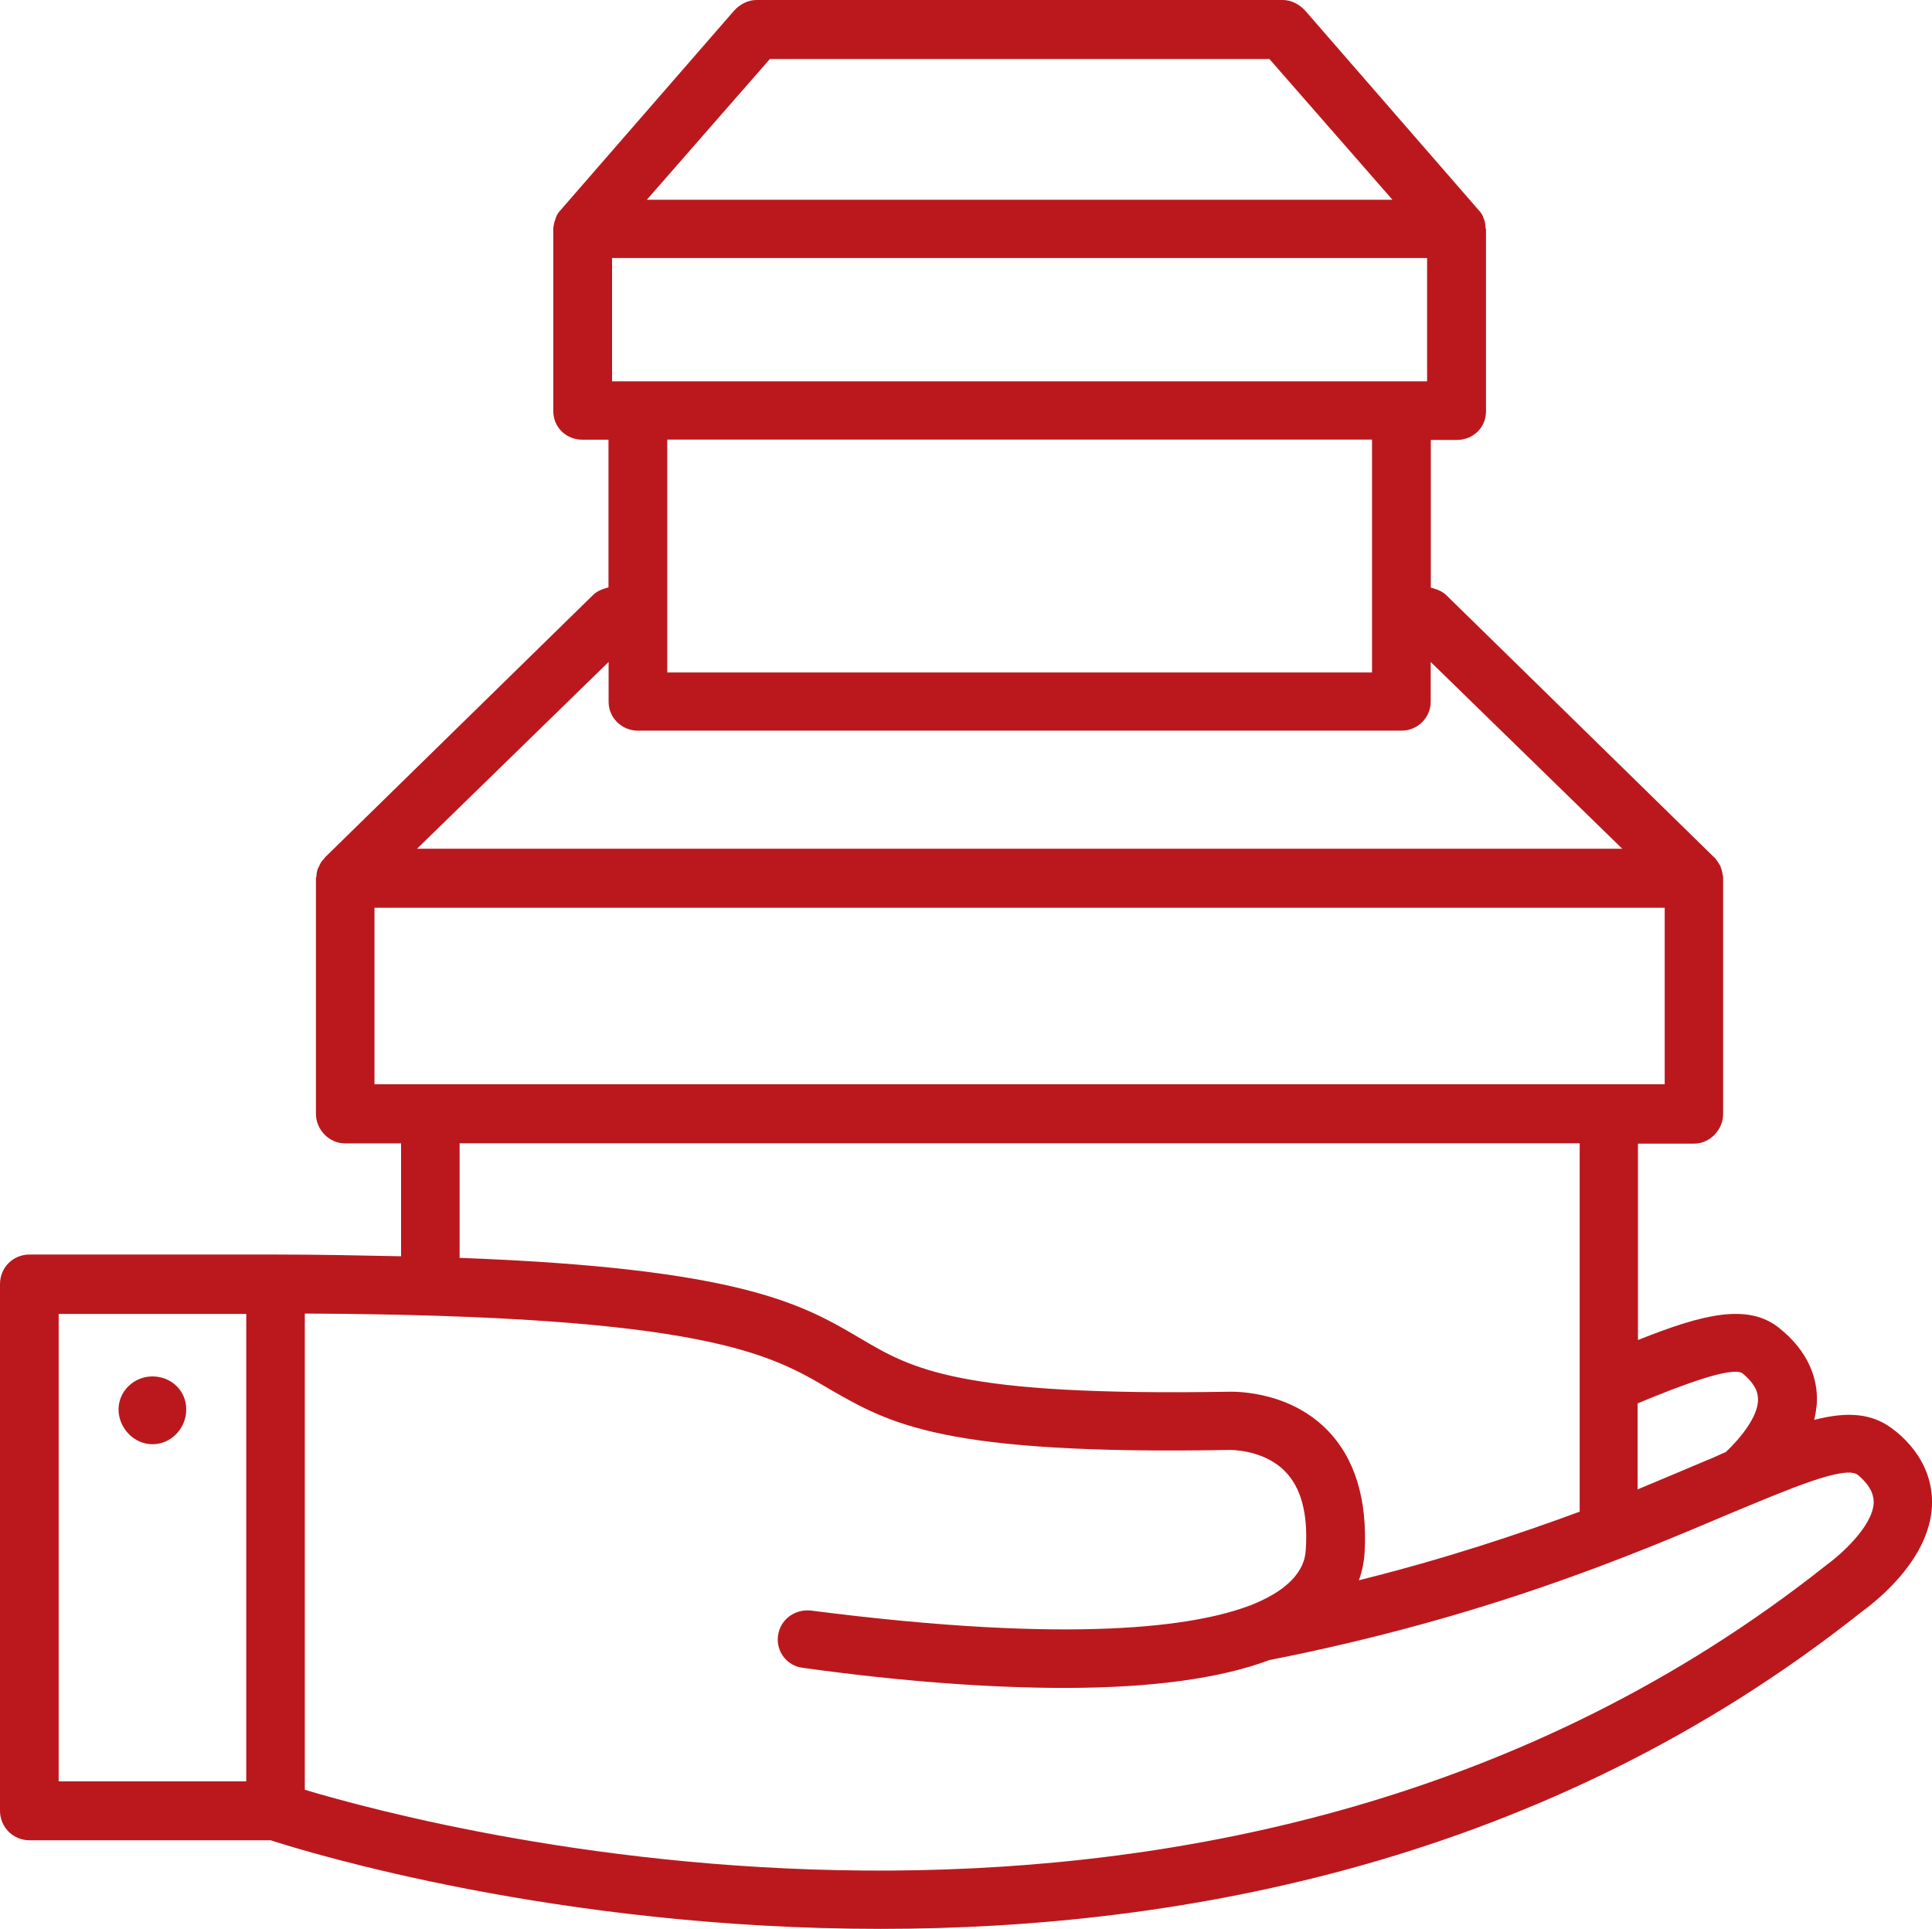
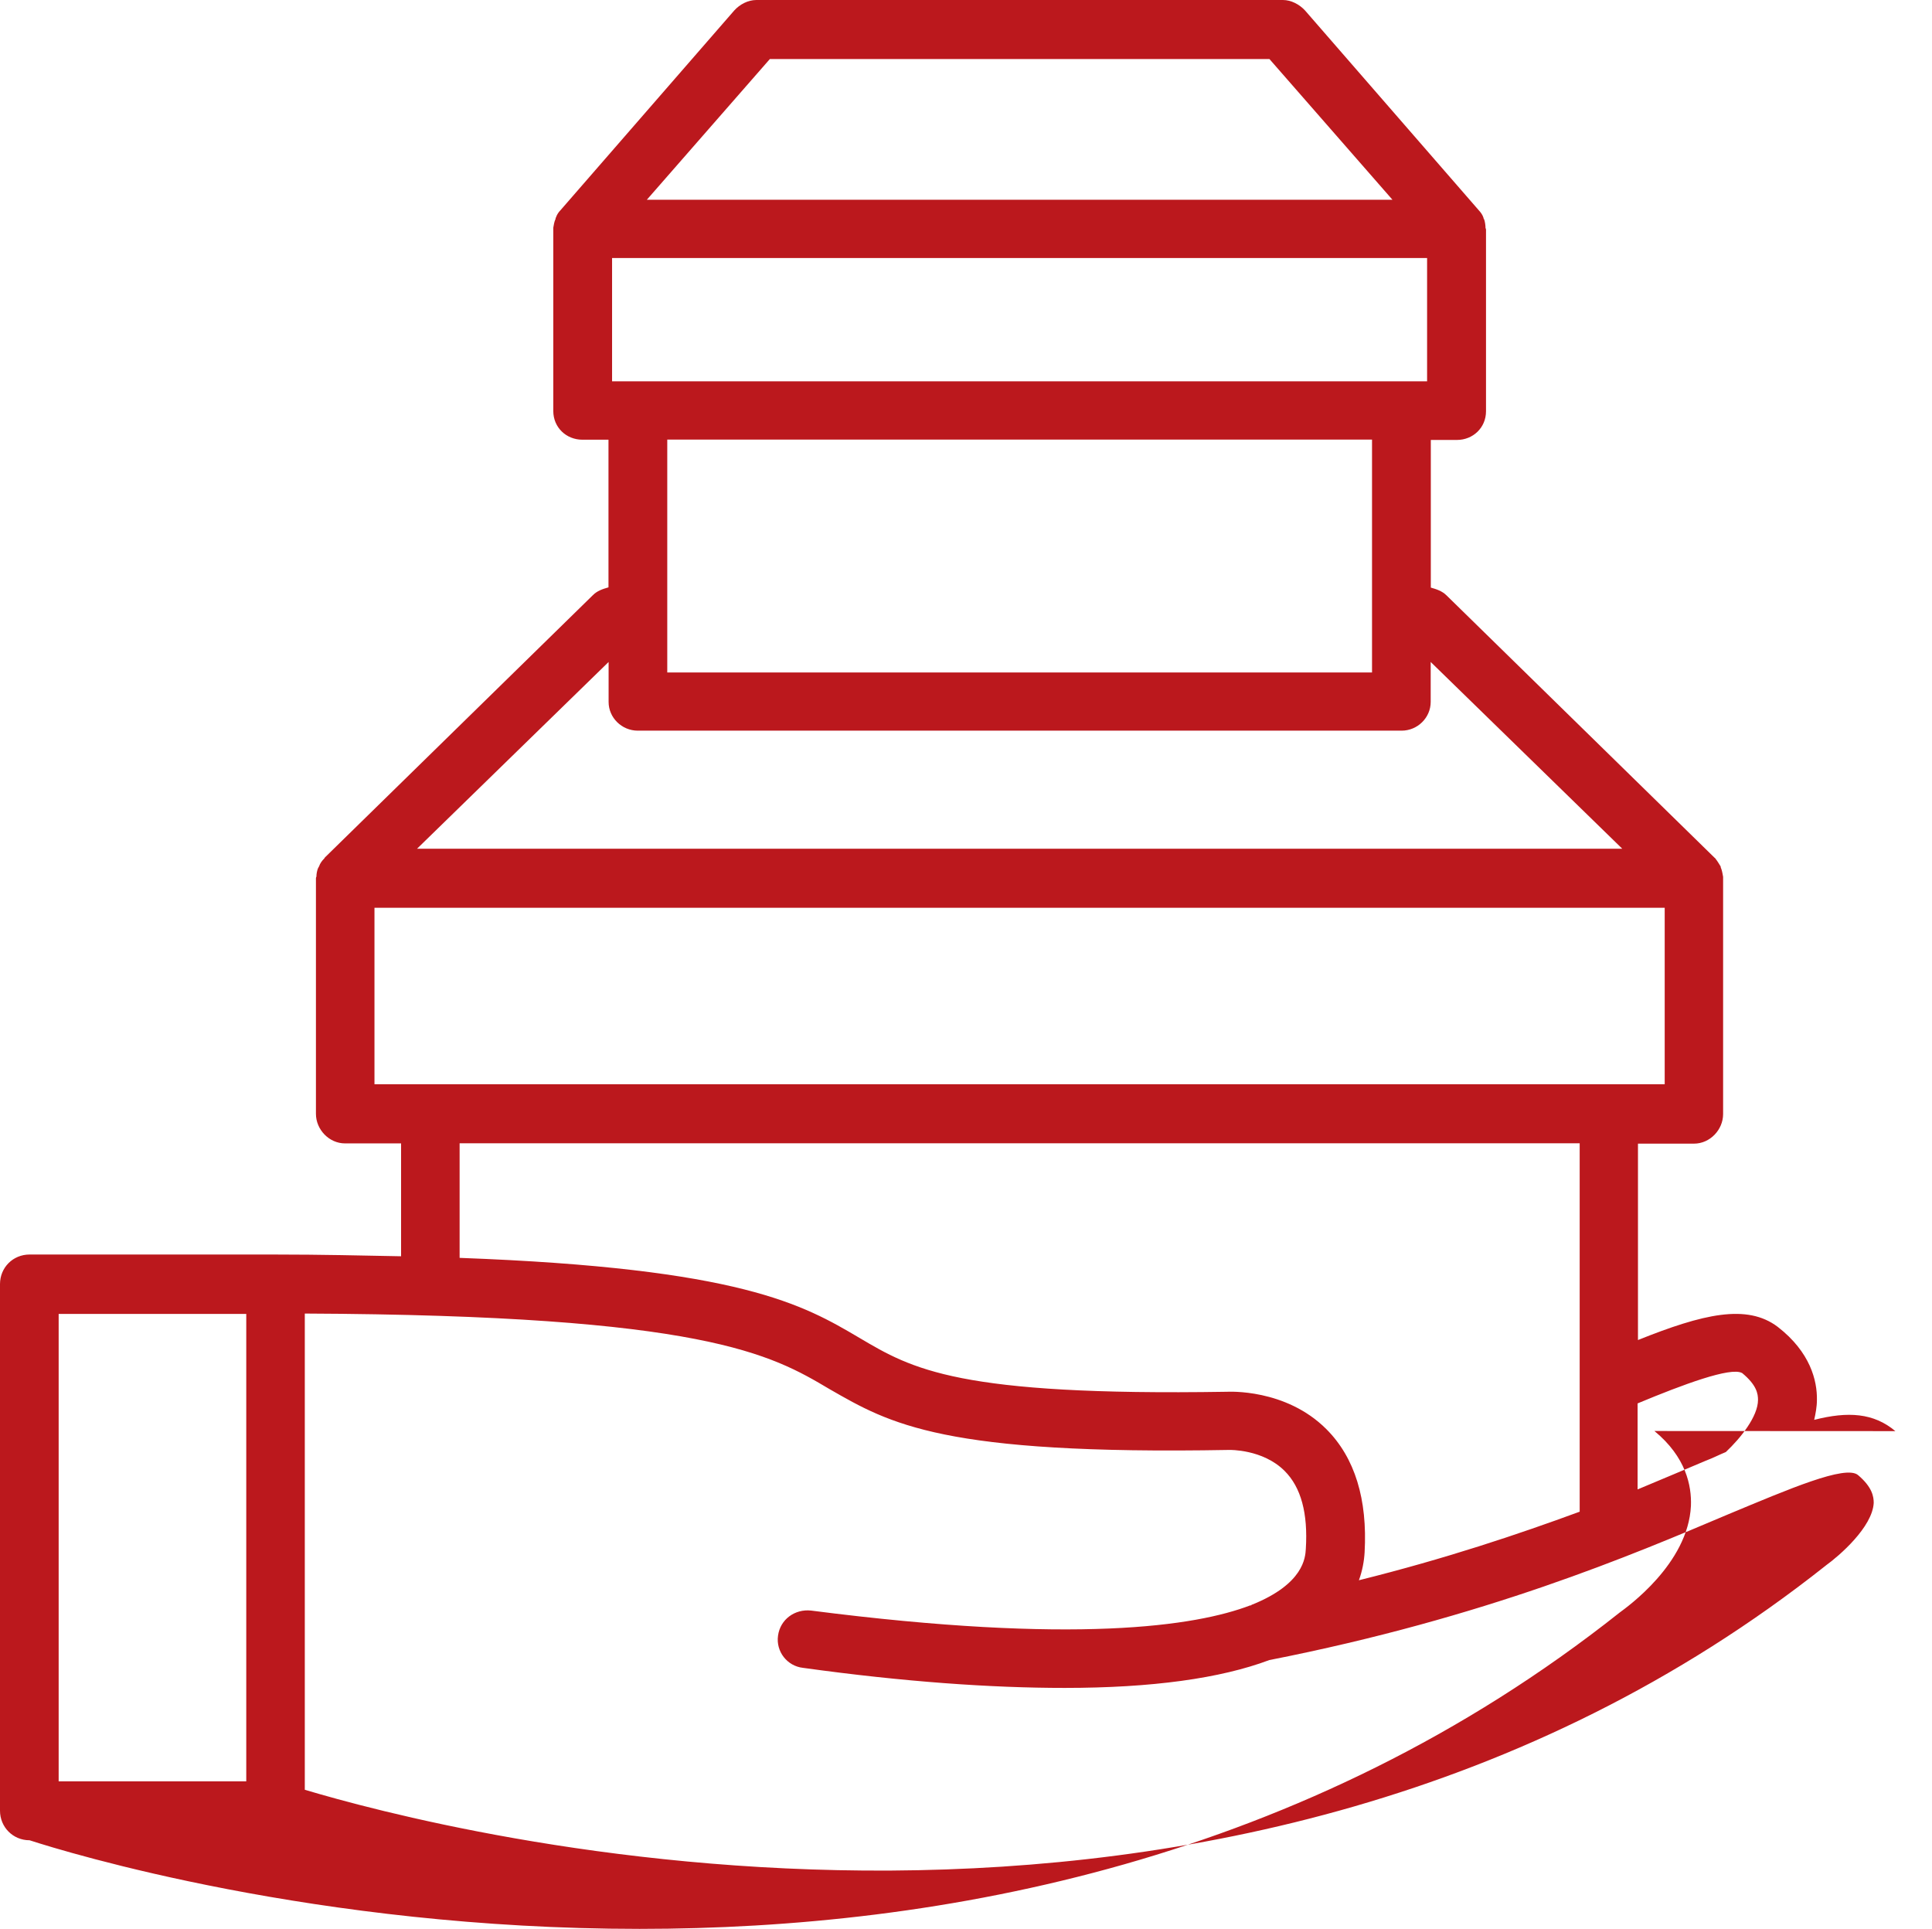
<svg xmlns="http://www.w3.org/2000/svg" id="Layer_2" viewBox="0 0 156.12 155.87">
  <defs>
    <style>.cls-1{fill:#bb181d;}</style>
  </defs>
  <g id="Layer_1-2">
    <g>
-       <path class="cls-1" d="M153.16,115.64c-1.75-1.47-3.82-1.61-6.56-.91,.11-.49,.22-1.05,.22-1.61,.03-1.55-.53-3.86-3.16-5.9-2.49-1.89-6.04-1.05-11.3,1.06v-15.87h4.53c1.29,0,2.35-1.12,2.35-2.39v-19.17c-.04-.21-.07-.42-.14-.63-.04-.07-.06-.14-.06-.21-.14-.22-.25-.42-.42-.63,0,0-.04-.07-.07-.07h0l-21.66-21.2c-.35-.35-.81-.5-1.27-.63v-11.93h2.11c1.29,0,2.35-.98,2.35-2.32v-14.67q0-.06-.04-.14c0-.21-.04-.49-.11-.7-.04,0-.04-.07-.06-.14-.07-.22-.22-.42-.35-.56L105.46,.85c-.46-.5-1.13-.85-1.79-.85H61.12c-.67,0-1.34,.35-1.79,.85l-14.05,16.15c-.14,.14-.28,.35-.35,.56-.04,.06-.04,.14-.04,.14-.11,.22-.14,.5-.18,.7v14.81c0,1.34,1.06,2.32,2.35,2.32h2.11v11.93c-.49,.14-.91,.28-1.26,.63l-21.66,21.2h0s-.04,.07-.04,.07c-.21,.21-.35,.42-.42,.63-.04,.06-.07,.14-.11,.21-.07,.21-.11,.42-.11,.63q-.04,.07-.04,.14v19.03c0,1.27,1.06,2.39,2.35,2.39h4.53v9.12c-3.12-.06-6.46-.14-10.18-.14H2.39c-1.34,0-2.39,1.05-2.39,2.39v42.55c0,1.33,1.05,2.39,2.39,2.39H21.87c3.02,.98,23.17,7.16,49.29,7.16,24.33,0,53.79-5.41,79.2-25.56,.56-.42,5.54-3.93,5.76-8.63,.06-1.61-.39-3.93-2.95-6.04ZM19.9,143.94H4.74v-37.77h15.16v37.77Zm120.87-33c1.19,.98,1.29,1.68,1.29,2.18,0,1.33-1.4,3.08-2.6,4.21-.52,.21-1.05,.49-1.62,.7-1.65,.7-3.47,1.47-5.51,2.32v-6.95c3.72-1.55,7.51-2.95,8.43-2.46ZM62.21,4.77h40.37l9.94,11.37H52.27l9.94-11.37Zm-12.74,16.08H115.32v9.96H49.46v-9.96Zm61.4,14.67v18.82H53.92v-18.82h56.94Zm-61.69,17.97v3.23c0,1.27,1.06,2.32,2.36,2.32h61.72c1.29,0,2.35-1.05,2.35-2.32v-3.23l15.48,15.09H33.7l15.48-15.09Zm-18.92,34.12v-14.26h104.26v14.26H30.26Zm6.88,4.77H127.65v29.77c-4.95,1.82-10.81,3.79-17.84,5.54,.28-.77,.42-1.55,.46-2.25,.24-4.28-.78-7.65-3.09-9.96-3.3-3.3-7.94-3.02-8.04-3.02-21.77,.35-25.42-1.83-29.7-4.36-4.53-2.67-9.55-5.62-32.3-6.46v-9.27Zm110.4,34.12c-48.37,38.34-112.09,21.35-122.91,18.12v-38.48c32.3,.14,37.67,3.3,42.41,6.11,4.88,2.8,9.12,5.33,32.3,4.91,0,0,2.7-.07,4.46,1.69,1.34,1.33,1.9,3.44,1.72,6.31-.04,.7-.17,2.81-4.31,4.49,0,0-.07,0-.11,.07h-.07c-4.42,1.69-14.18,3.16-35.49,.42-1.3-.14-2.49,.7-2.67,2.03-.18,1.27,.73,2.46,2.03,2.6,8.15,1.13,15.2,1.62,21.13,1.62,7.06,0,12.6-.77,16.54-2.25,17.49-3.44,29.31-8.49,37.11-11.79,4.88-2.03,9.45-4,10.46-3.16,1.16,.98,1.27,1.75,1.27,2.25-.1,1.96-2.8,4.29-3.86,5.05Z" />
-       <path class="cls-1" d="M12.32,116.7c1.5,0,2.73-1.27,2.73-2.81s-1.23-2.67-2.73-2.67-2.74,1.19-2.74,2.67,1.23,2.81,2.74,2.81Z" />
+       <path class="cls-1" d="M153.16,115.64c-1.75-1.47-3.82-1.61-6.56-.91,.11-.49,.22-1.05,.22-1.61,.03-1.55-.53-3.86-3.16-5.9-2.49-1.89-6.04-1.05-11.3,1.06v-15.87h4.53c1.29,0,2.35-1.12,2.35-2.39v-19.17c-.04-.21-.07-.42-.14-.63-.04-.07-.06-.14-.06-.21-.14-.22-.25-.42-.42-.63,0,0-.04-.07-.07-.07h0l-21.66-21.2c-.35-.35-.81-.5-1.27-.63v-11.93h2.11c1.29,0,2.35-.98,2.35-2.32v-14.67q0-.06-.04-.14c0-.21-.04-.49-.11-.7-.04,0-.04-.07-.06-.14-.07-.22-.22-.42-.35-.56L105.46,.85c-.46-.5-1.13-.85-1.79-.85H61.12c-.67,0-1.34,.35-1.79,.85l-14.05,16.15c-.14,.14-.28,.35-.35,.56-.04,.06-.04,.14-.04,.14-.11,.22-.14,.5-.18,.7v14.81c0,1.34,1.06,2.32,2.35,2.32h2.11v11.93c-.49,.14-.91,.28-1.26,.63l-21.66,21.2h0s-.04,.07-.04,.07c-.21,.21-.35,.42-.42,.63-.04,.06-.07,.14-.11,.21-.07,.21-.11,.42-.11,.63q-.04,.07-.04,.14v19.03c0,1.27,1.06,2.39,2.35,2.39h4.53v9.12c-3.12-.06-6.46-.14-10.18-.14H2.39c-1.34,0-2.39,1.05-2.39,2.39v42.55c0,1.33,1.05,2.39,2.39,2.39c3.02,.98,23.17,7.16,49.29,7.16,24.33,0,53.79-5.41,79.2-25.56,.56-.42,5.54-3.93,5.76-8.63,.06-1.61-.39-3.93-2.95-6.04ZM19.9,143.94H4.74v-37.77h15.16v37.77Zm120.87-33c1.19,.98,1.29,1.68,1.29,2.18,0,1.33-1.4,3.08-2.6,4.21-.52,.21-1.05,.49-1.62,.7-1.65,.7-3.47,1.47-5.51,2.32v-6.95c3.72-1.55,7.51-2.95,8.43-2.46ZM62.21,4.77h40.37l9.94,11.37H52.27l9.94-11.37Zm-12.74,16.08H115.32v9.96H49.46v-9.96Zm61.4,14.67v18.82H53.92v-18.82h56.94Zm-61.69,17.97v3.23c0,1.27,1.06,2.32,2.36,2.32h61.72c1.29,0,2.35-1.05,2.35-2.32v-3.23l15.48,15.09H33.7l15.48-15.09Zm-18.92,34.12v-14.26h104.26v14.26H30.26Zm6.88,4.77H127.65v29.77c-4.95,1.82-10.81,3.79-17.84,5.54,.28-.77,.42-1.55,.46-2.25,.24-4.28-.78-7.65-3.09-9.96-3.3-3.3-7.94-3.02-8.04-3.02-21.77,.35-25.42-1.83-29.7-4.36-4.53-2.67-9.55-5.62-32.3-6.46v-9.27Zm110.4,34.12c-48.37,38.34-112.09,21.35-122.91,18.12v-38.48c32.3,.14,37.67,3.3,42.41,6.11,4.88,2.8,9.12,5.33,32.3,4.91,0,0,2.7-.07,4.46,1.69,1.34,1.33,1.9,3.44,1.72,6.31-.04,.7-.17,2.81-4.31,4.49,0,0-.07,0-.11,.07h-.07c-4.42,1.69-14.18,3.16-35.49,.42-1.3-.14-2.49,.7-2.67,2.03-.18,1.27,.73,2.46,2.03,2.6,8.15,1.13,15.2,1.62,21.13,1.62,7.06,0,12.6-.77,16.54-2.25,17.49-3.44,29.31-8.49,37.11-11.79,4.88-2.03,9.45-4,10.46-3.16,1.16,.98,1.27,1.75,1.27,2.25-.1,1.96-2.8,4.29-3.86,5.05Z" />
    </g>
  </g>
</svg>